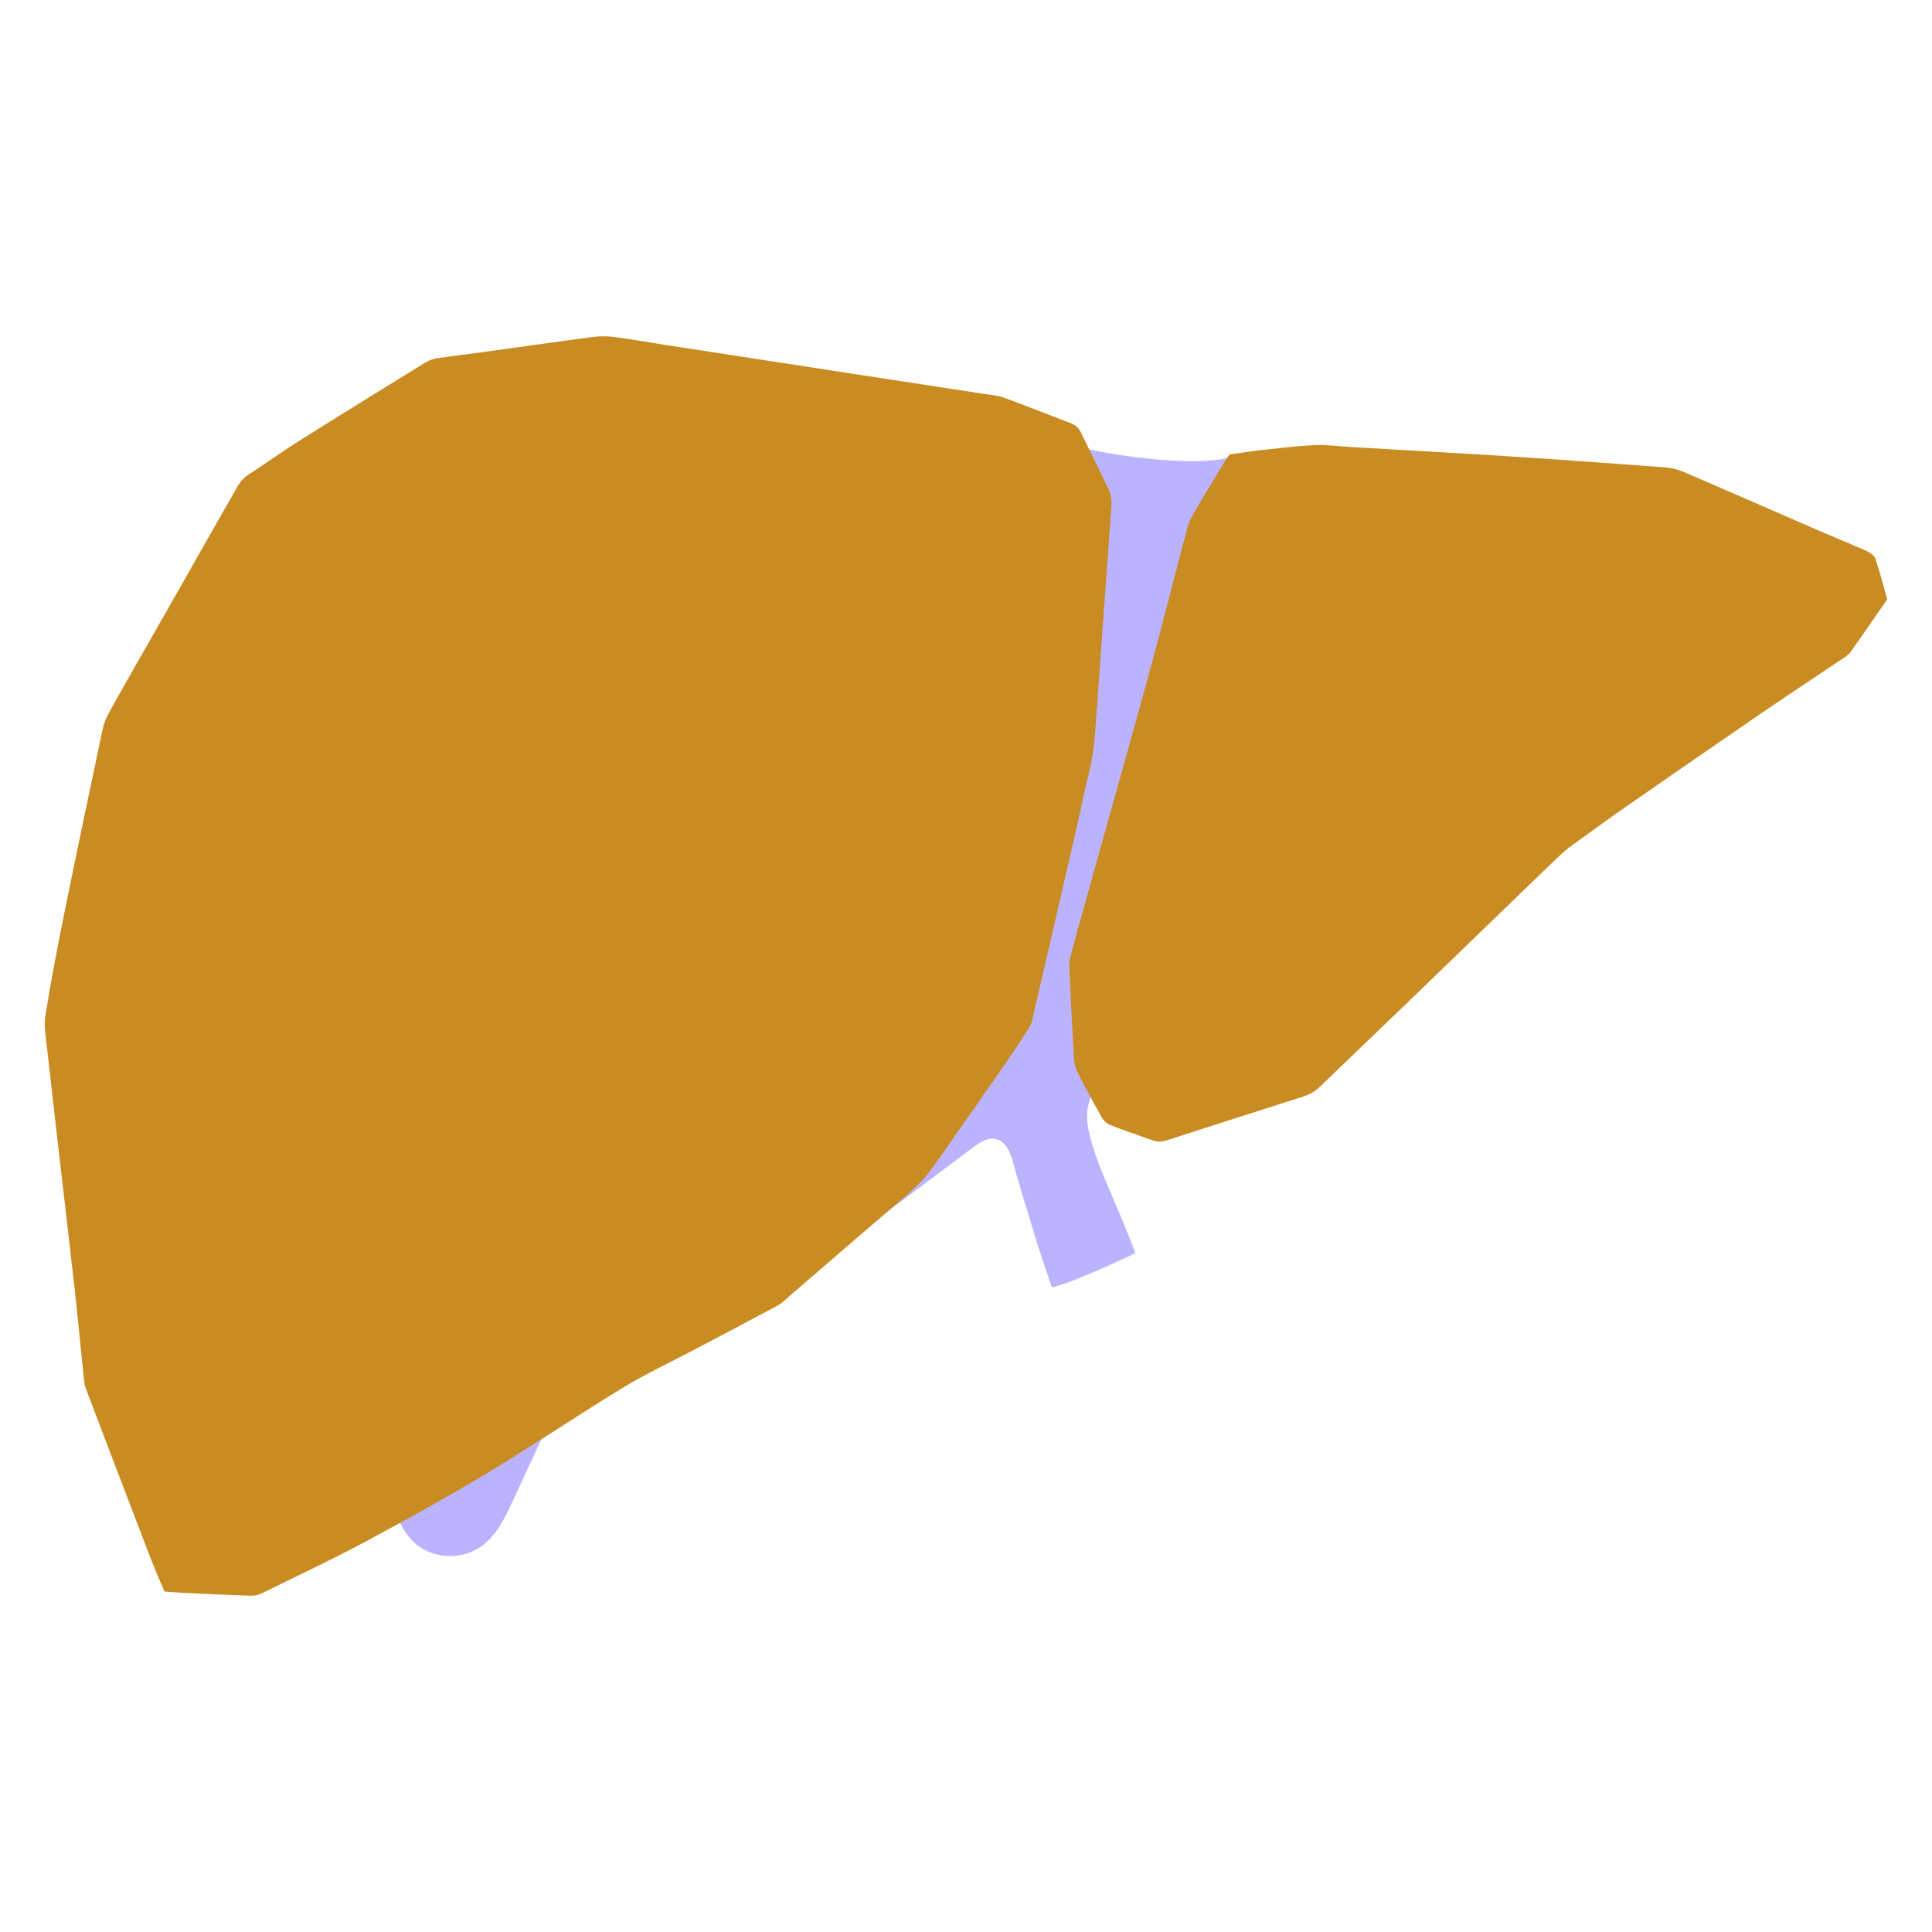
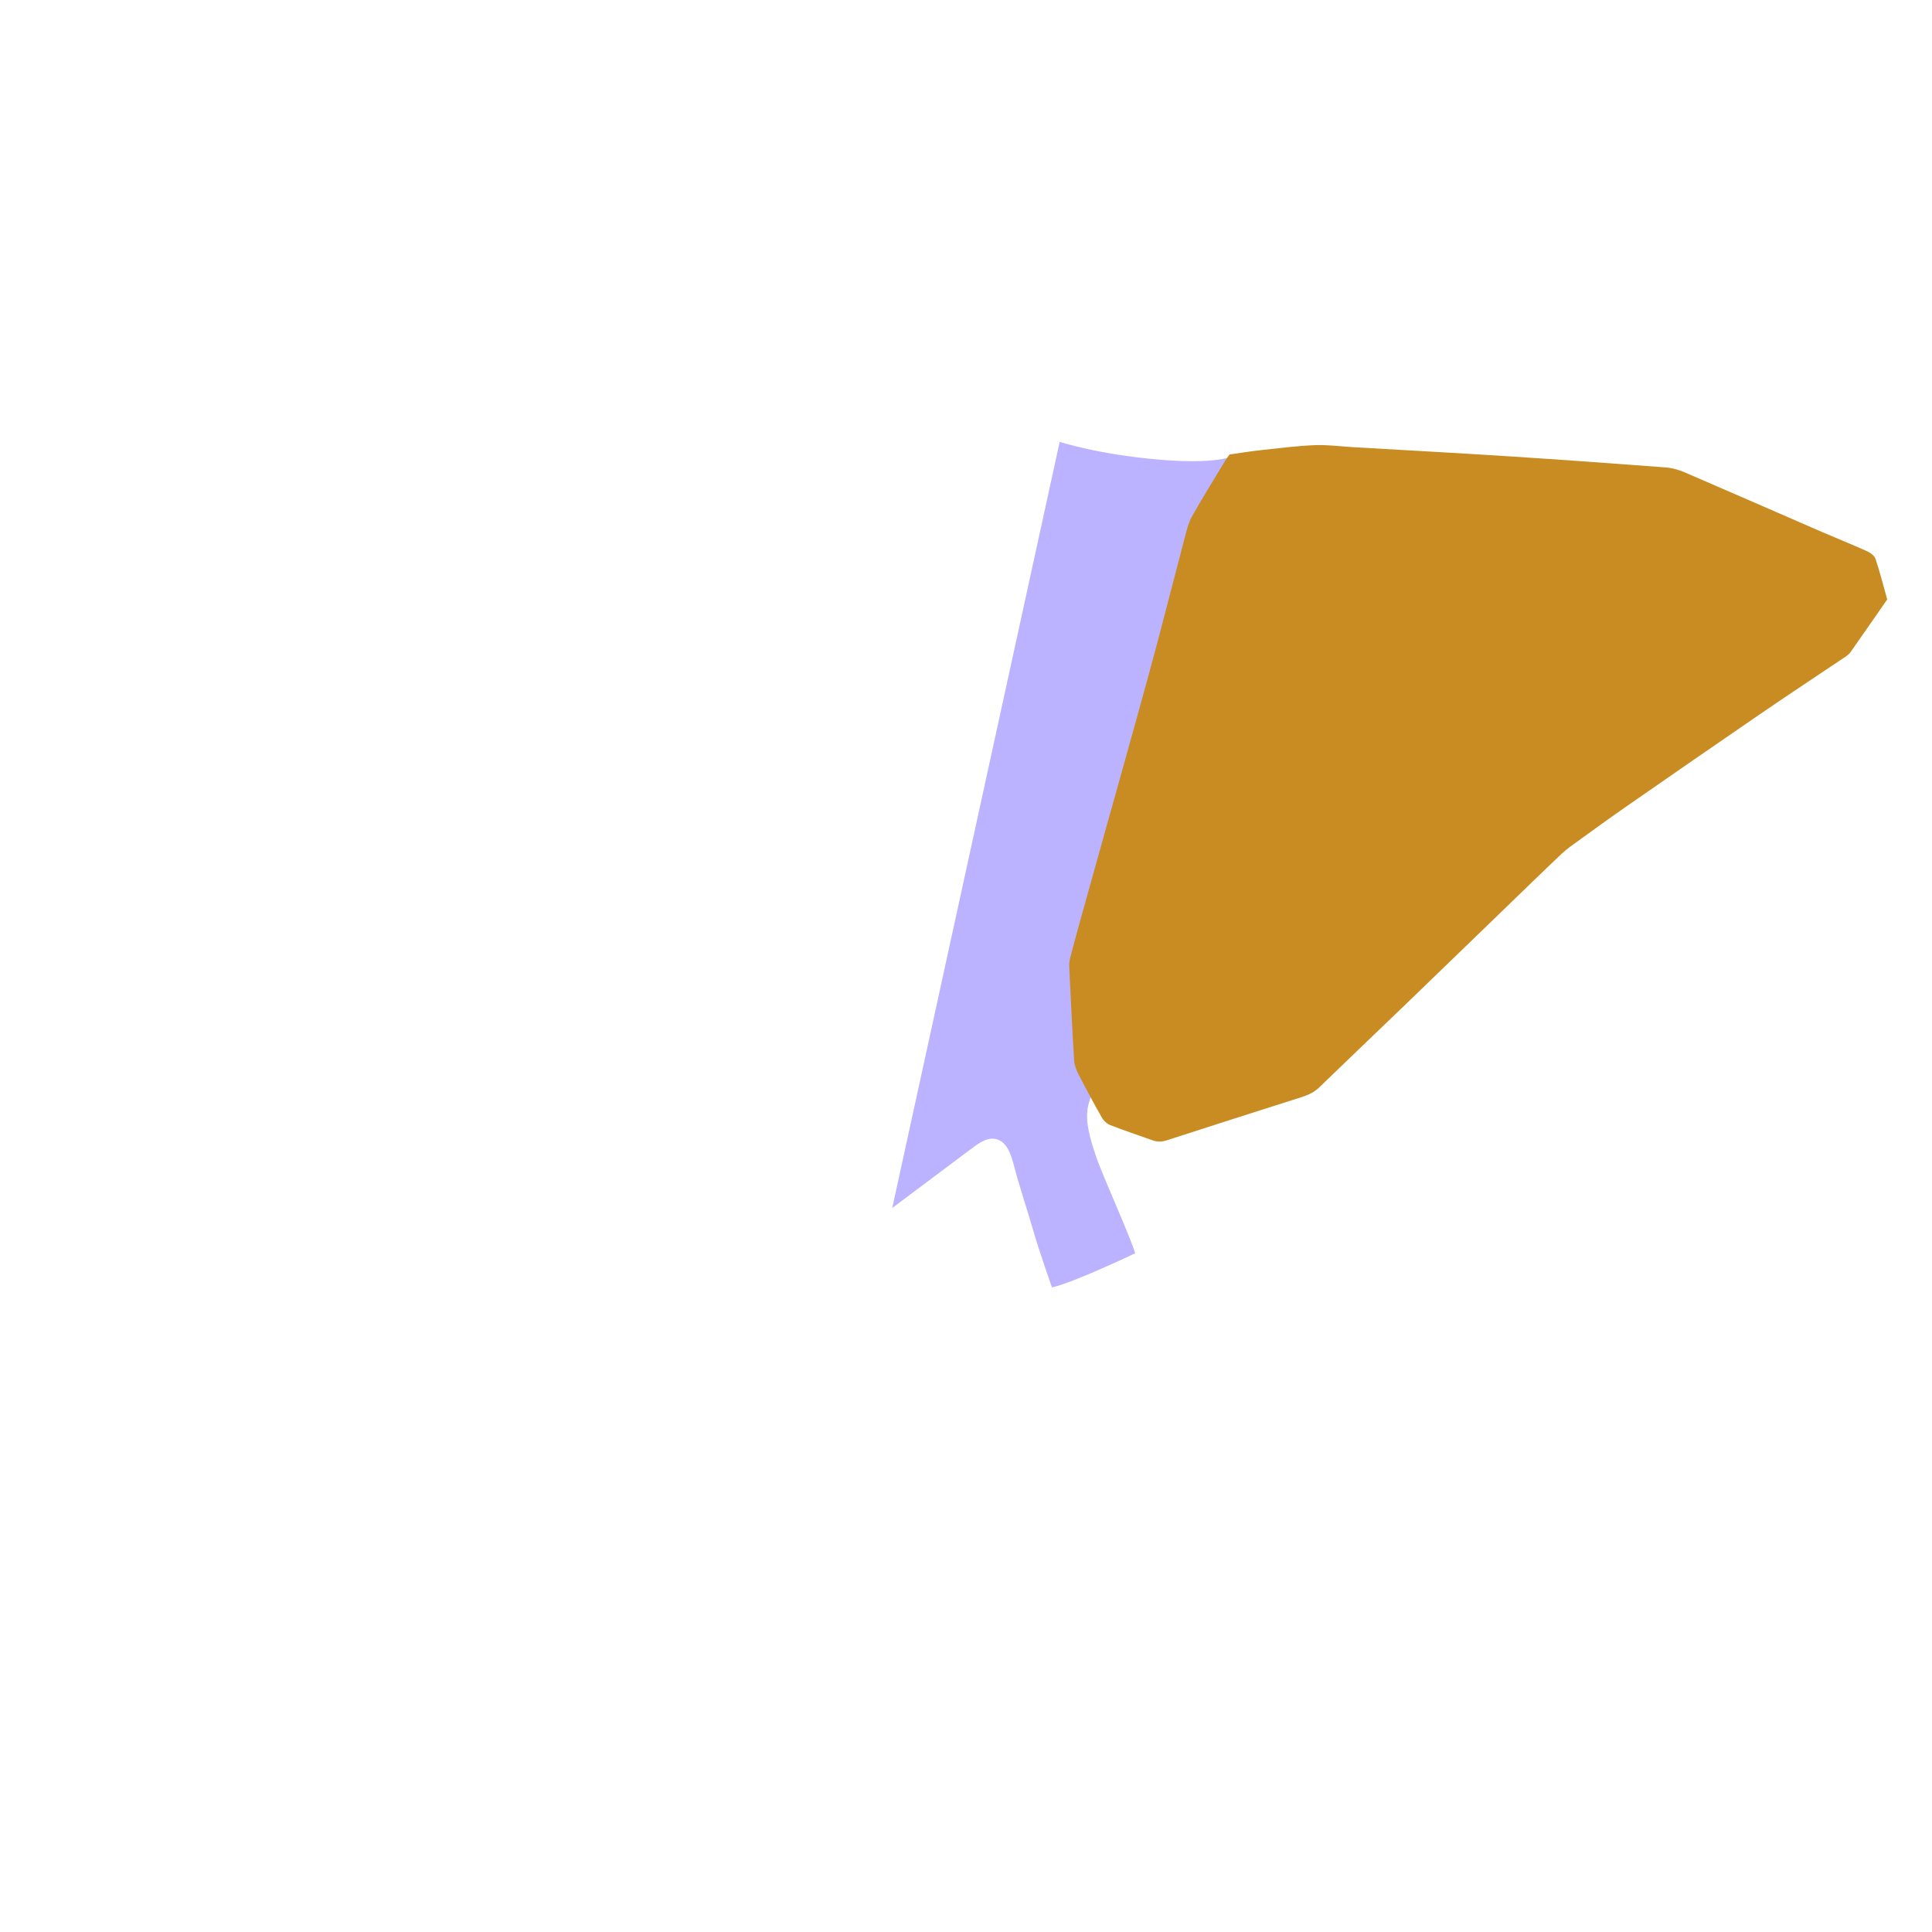
<svg xmlns="http://www.w3.org/2000/svg" id="Lager_1" viewBox="0 0 1080 1080">
  <defs>
    <style>
      .cls-1 {
        fill: #c98c22;
      }

      .cls-2 {
        fill: #bbb3ff;
      }
    </style>
  </defs>
-   <path class="cls-2" d="M235.05,865.01c10,6.61,24.04,6.42,33.84-.47,8.6-6.04,13.38-16.03,17.8-25.56,10.06-21.73,20.12-43.46,30.18-65.19-.56,1.21-12.25,2.76-14.11,3.3-4.96,1.44-9.84,3.16-14.61,5.14-9.39,3.9-18.36,8.8-26.72,14.58-8.49,5.88-16.36,12.67-23.39,20.24-4.78,5.15-13.68,12.68-15.97,19.41-3.41,10.03,4.98,23.27,12.96,28.55Z" />
  <path class="cls-2" d="M498.76,675.29c15.01-11.25,30.02-22.49,45.03-33.74,3.81-2.85,8.3-5.87,12.94-4.81,5.86,1.33,8.34,8.15,9.85,13.97,3.22,12.46,7.75,25.76,11.06,37.3s10.41,31.65,10.41,31.65c11.92-2.54,46.54-19.09,46.54-19.09-2.84-9.42-18.46-44.1-21.41-52.76-3.65-10.71-7.26-21.69-4.52-31.18,2.74-9.49,7.65-14.12,17.46-15.33l65.57-347.34s-7.81,5.96-42.86,3.05c-35.04-2.91-56.46-10.02-56.46-10.02l-93.6,428.31Z" />
-   <path class="cls-1" d="M91.9,889.71c4.58.29,8.7.62,12.82.81,11.7.54,23.39,1.1,35.1,1.48,2.06.07,4.37-.28,6.2-1.17,19.5-9.56,39.17-18.82,58.31-29.06,23.08-12.35,46.01-25.06,68.43-38.56,25.46-15.33,50.09-32.02,75.47-47.48,12.6-7.68,26.07-13.94,39.14-20.85,15.8-8.34,31.63-16.64,47.37-25.08,2.13-1.14,3.9-2.98,5.76-4.58,15.06-12.96,30.11-25.93,45.14-38.93,9.44-8.16,19.15-16.04,28.14-24.66,4.83-4.63,8.44-10.55,12.54-15.94,1.49-1.96,2.8-4.06,4.21-6.08,10.59-15.15,21.22-30.26,31.75-45.45,4.3-6.2,8.42-12.52,12.51-18.86.98-1.52,1.8-3.27,2.2-5.02,8.43-36.31,16.81-72.63,25.16-108.96,2.21-9.61,4.05-19.3,6.49-28.85,2.96-11.59,3.6-23.41,4.43-35.24,2.33-33.04,4.73-66.08,7.11-99.11.41-5.68,1.01-11.36,1.2-17.05.07-2.21-.32-4.67-1.26-6.65-5.13-10.86-10.54-21.6-15.76-32.42-1.28-2.65-3.06-4.42-5.86-5.48-12.39-4.68-24.68-9.64-37.12-14.19-3.41-1.25-7.2-1.52-10.84-2.08-25.88-3.99-51.77-7.92-77.66-11.89-33.8-5.19-67.61-10.4-101.41-15.63-9.14-1.41-18.24-3.06-27.4-4.27-3.92-.52-8.01-.68-11.91-.17-21.08,2.74-42.12,5.76-63.18,8.65-8.24,1.13-16.5,2.1-24.72,3.36-2.22.34-4.52,1.14-6.42,2.31-23.86,14.71-47.72,29.43-71.44,44.35-9.38,5.9-18.34,12.48-27.69,18.44-4.2,2.68-6.1,6.83-8.37,10.78-9.66,16.82-19.18,33.72-28.76,50.58-6.16,10.84-12.35,21.66-18.52,32.5-7.38,12.98-14.83,25.92-22.06,38.98-1.61,2.91-2.93,6.14-3.61,9.39-7.12,33.61-14.21,67.22-21.04,100.88-3.98,19.62-7.81,39.29-10.94,59.06-.98,6.21.3,12.85,1,19.25,2.58,23.57,5.35,47.13,8.06,70.69,2.45,21.27,5,42.52,7.34,63.8,1.82,16.53,3.37,33.09,5.09,49.64.19,1.82.49,3.69,1.13,5.39,11.76,30.96,23.54,61.91,35.41,92.83,2.59,6.74,5.5,13.36,8.47,20.53Z" />
  <path class="cls-1" d="M1054.96,335.07c-2.14-7.62-4.06-15.29-6.58-22.75-.62-1.82-3.03-3.44-4.99-4.32-8.34-3.75-16.84-7.13-25.23-10.77-25.45-11.05-50.85-22.21-76.34-33.16-3.35-1.44-7.05-2.5-10.67-2.78-29.34-2.22-58.7-4.34-88.06-6.23-28.75-1.85-57.52-3.39-86.29-5.07-7.27-.42-14.56-1.44-21.8-1.15-10.03.4-20.03,1.7-30.03,2.78-5.84.63-11.65,1.59-17.64,2.43-.9,1.29-1.85,2.5-2.64,3.81-6.16,10.22-12.46,20.37-18.33,30.75-1.87,3.3-2.83,7.17-3.81,10.89-5.1,19.32-10.01,38.69-15.12,58.01-3.93,14.82-8.02,29.6-12.11,44.38-5.29,19.11-10.66,38.2-16,57.3-5.29,18.94-10.6,37.88-15.87,56.83-1.78,6.42-3.52,12.85-5.17,19.3-.42,1.63-.65,3.37-.57,5.05.83,17.33,1.66,34.67,2.7,51.99.15,2.53.96,5.19,2.12,7.45,4.31,8.42,8.78,16.75,13.45,24.97.98,1.72,2.8,3.43,4.63,4.14,7.79,3.04,15.74,5.69,23.62,8.5,2.56.91,5.03.97,7.7.11,25.37-8.2,50.76-16.33,76.17-24.4,3.62-1.15,6.77-2.76,9.54-5.45,15.92-15.42,31.99-30.7,47.95-46.08,18.08-17.42,36.11-34.9,54.17-52.35,11.04-10.66,22.02-21.39,33.16-31.94,2.9-2.75,6.25-5.04,9.51-7.4,8.92-6.45,17.82-12.93,26.87-19.2,24.95-17.32,49.91-34.62,74.97-51.78,15.6-10.68,31.39-21.07,47.08-31.63,1.14-.77,2.32-1.64,3.09-2.74,6.78-9.62,13.47-19.31,20.53-29.48Z" />
</svg>